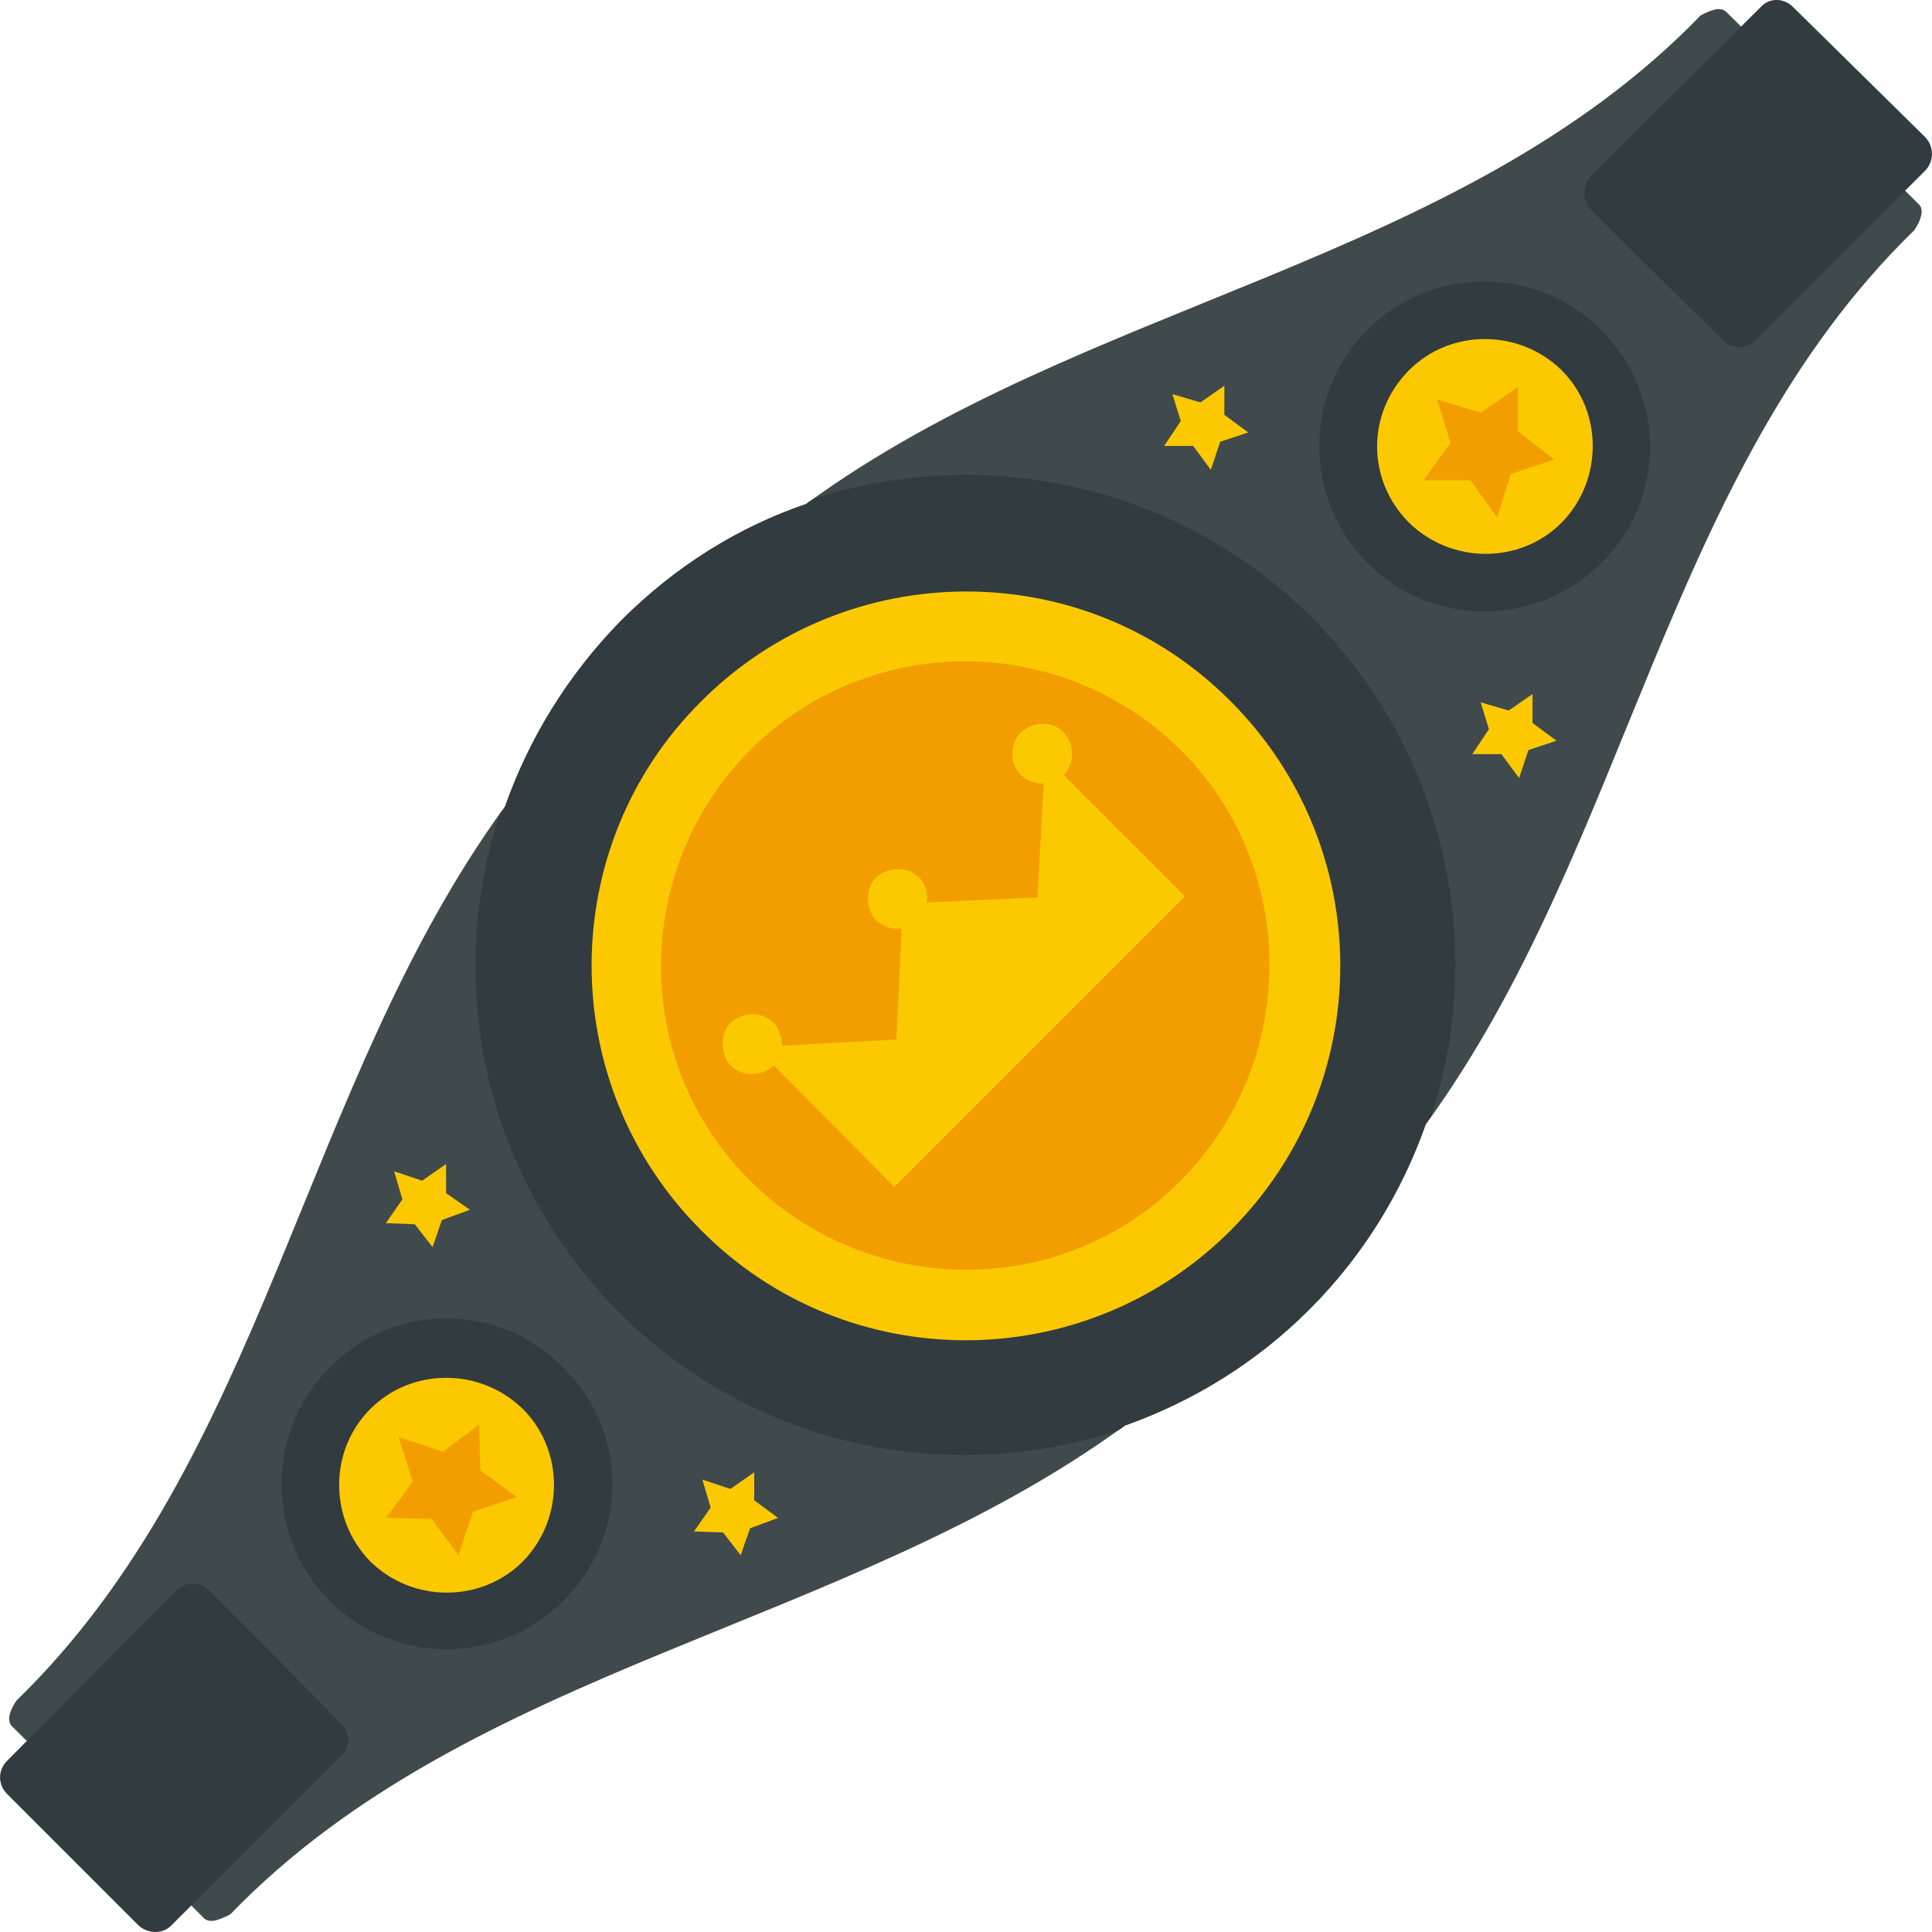
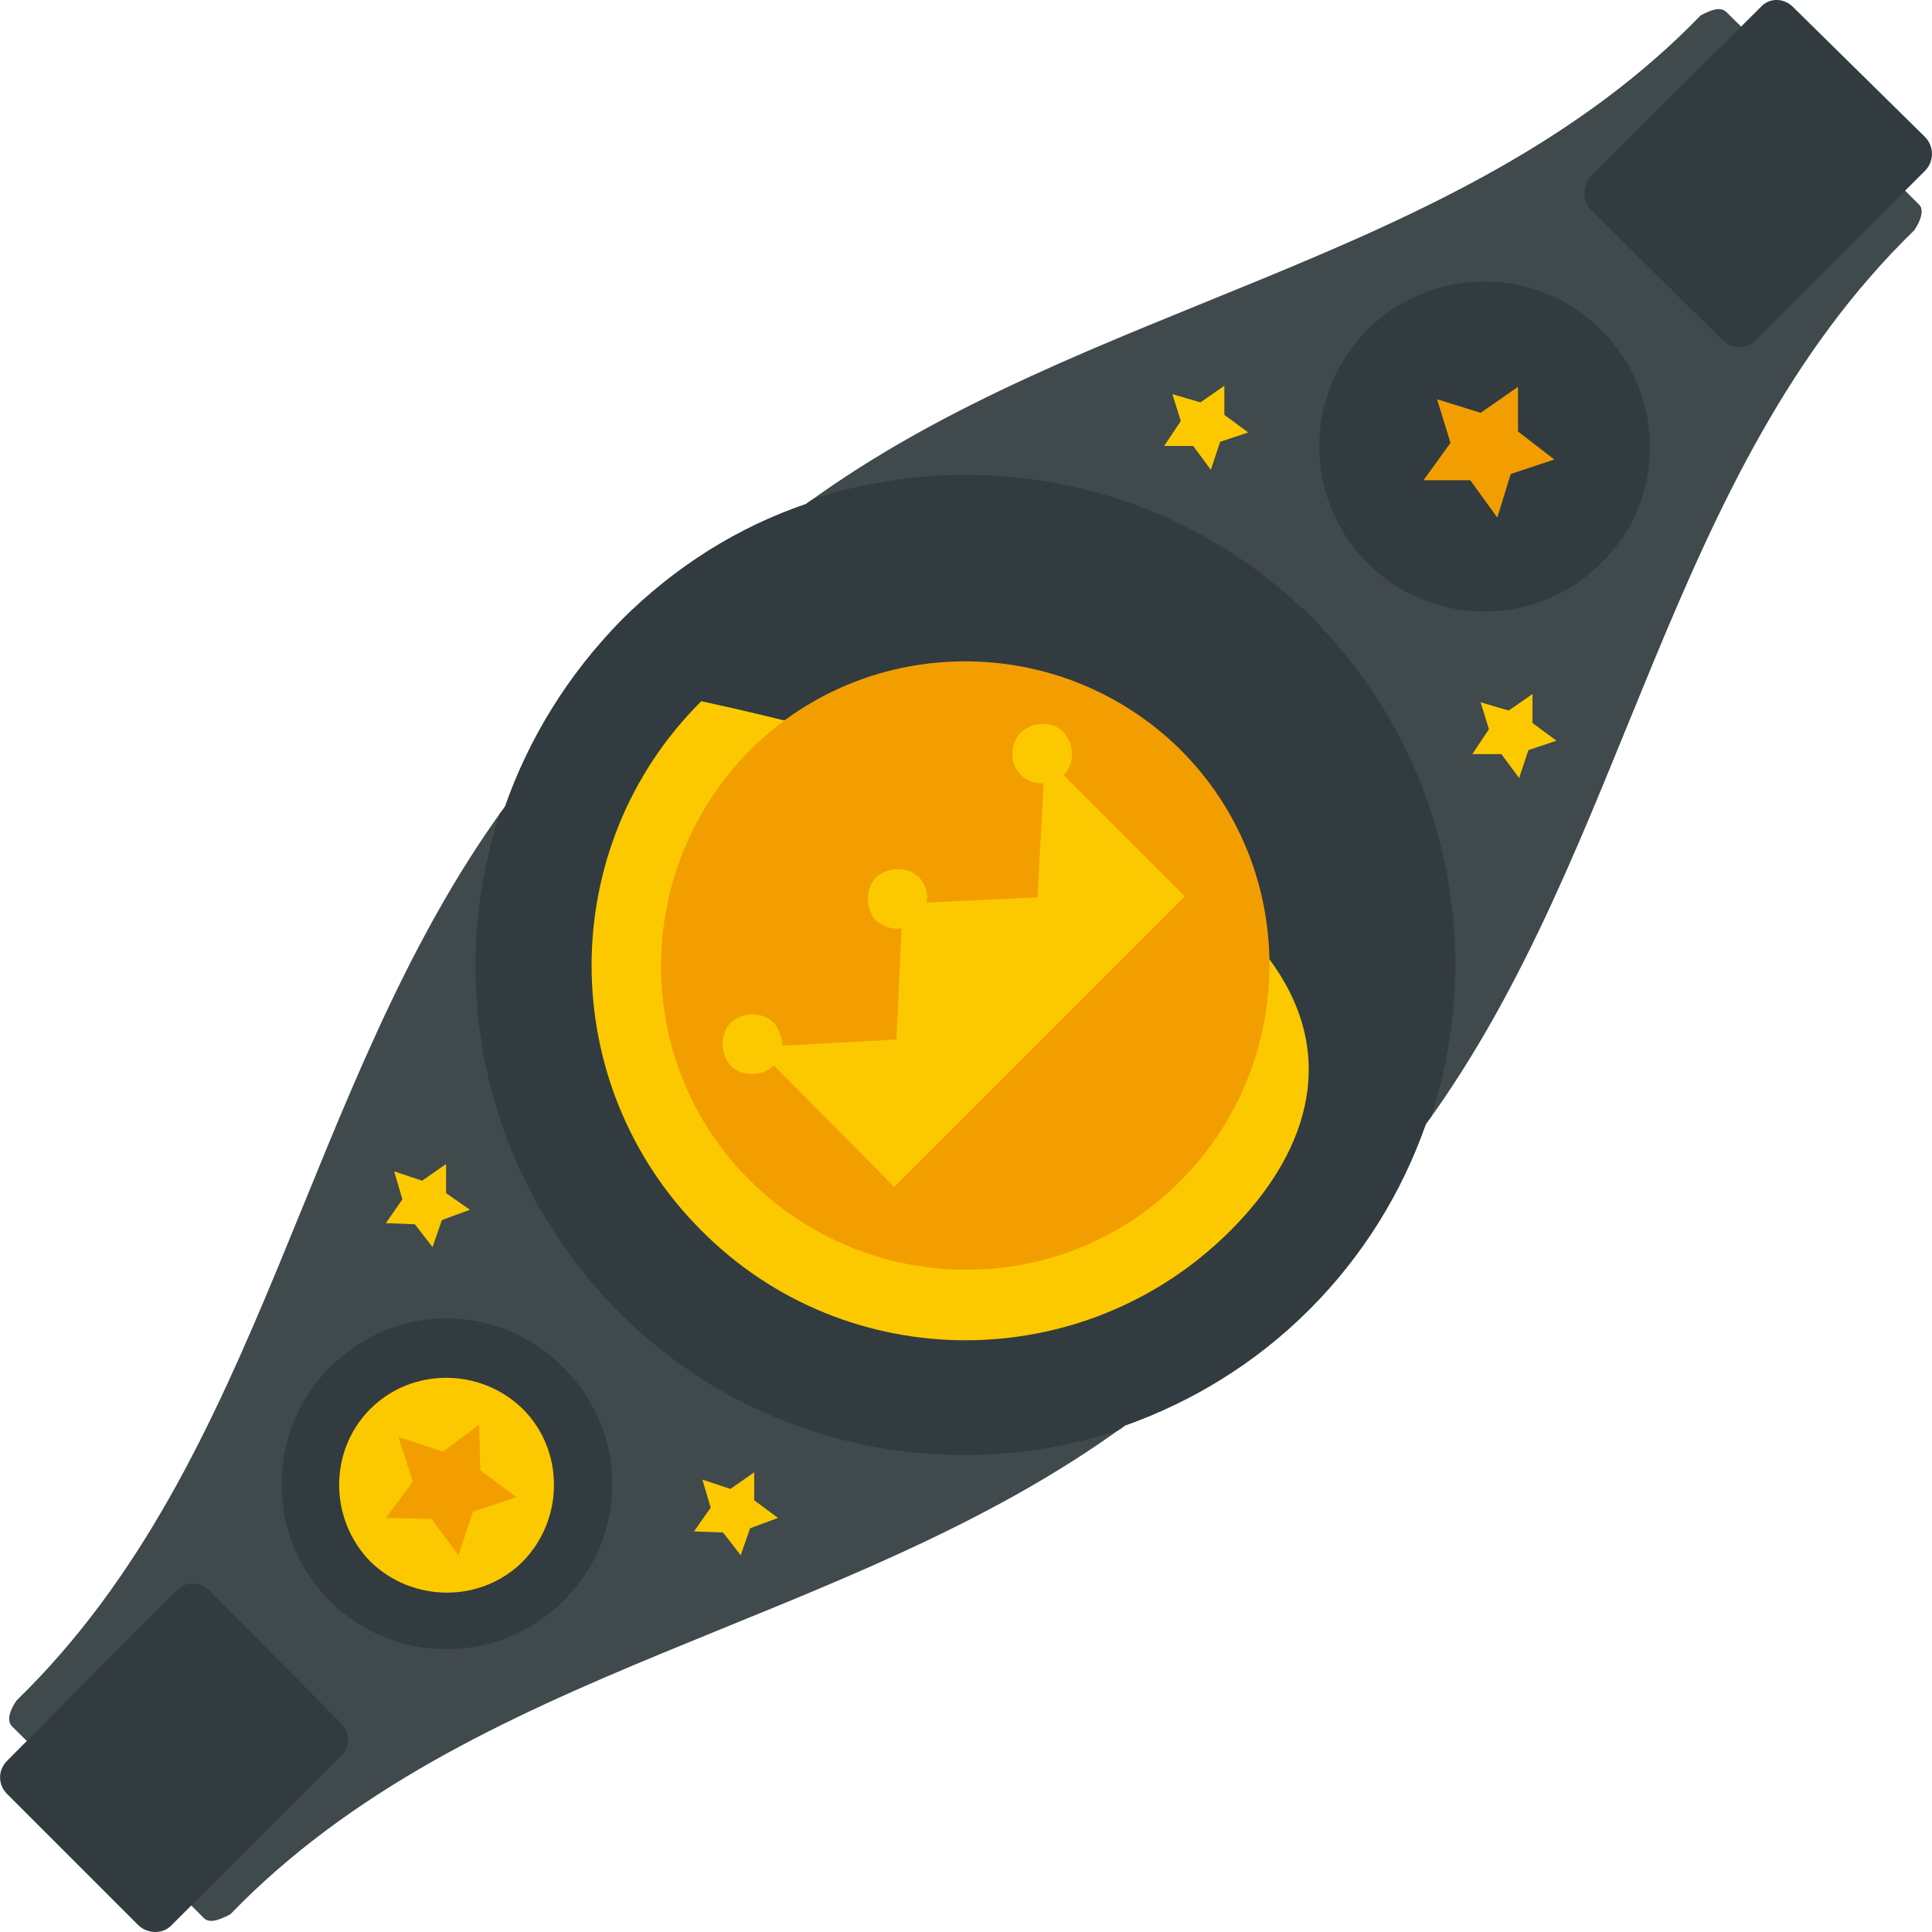
<svg xmlns="http://www.w3.org/2000/svg" width="18" height="18" viewBox="0 0 18 18" fill="none">
  <path fill-rule="evenodd" clip-rule="evenodd" d="M4.707 7.51C2.812 10.111 2.473 13.591 0.153 15.844C0.095 15.931 0.056 16.028 0.114 16.086C0.714 16.675 1.303 17.275 1.903 17.874C1.961 17.923 2.048 17.884 2.145 17.836C4.388 15.515 7.878 15.177 10.479 13.282C11.107 13.059 11.697 12.702 12.2 12.199C12.702 11.696 13.06 11.107 13.282 10.478C15.177 7.877 15.516 4.397 17.836 2.144C17.894 2.057 17.933 1.951 17.875 1.902C17.275 1.303 16.686 0.703 16.086 0.114C16.028 0.056 15.941 0.094 15.845 0.143C13.601 2.463 10.102 2.801 7.51 4.696C6.882 4.909 6.292 5.276 5.789 5.779C5.287 6.292 4.929 6.881 4.707 7.51Z" fill="#40494C" />
  <path fill-rule="evenodd" clip-rule="evenodd" d="M4.707 7.51C4.697 7.539 4.678 7.558 4.658 7.578C4.136 9.163 4.513 10.961 5.76 12.218C7.017 13.485 8.825 13.843 10.411 13.33C10.43 13.32 10.459 13.301 10.479 13.282C11.107 13.059 11.697 12.702 12.2 12.199C12.702 11.696 13.06 11.107 13.282 10.478C13.292 10.459 13.311 10.43 13.331 10.41C13.853 8.825 13.476 7.017 12.229 5.76C10.972 4.503 9.164 4.136 7.578 4.648C7.549 4.667 7.53 4.677 7.51 4.696C6.882 4.909 6.292 5.276 5.789 5.779C5.287 6.292 4.929 6.881 4.707 7.51Z" fill="#323B3F" />
-   <path fill-rule="evenodd" clip-rule="evenodd" d="M6.534 6.533C7.897 5.17 10.111 5.17 11.465 6.533C12.828 7.897 12.828 10.101 11.465 11.464C10.102 12.828 7.888 12.828 6.534 11.464C5.171 10.101 5.171 7.887 6.534 6.533Z" fill="#FCC900" />
+   <path fill-rule="evenodd" clip-rule="evenodd" d="M6.534 6.533C12.828 7.897 12.828 10.101 11.465 11.464C10.102 12.828 7.888 12.828 6.534 11.464C5.171 10.101 5.171 7.887 6.534 6.533Z" fill="#FCC900" />
  <path fill-rule="evenodd" clip-rule="evenodd" d="M6.988 6.988C8.091 5.886 9.889 5.886 11.001 6.988C12.103 8.09 12.103 9.888 11.001 11C9.899 12.112 8.1 12.102 6.988 11C5.877 9.898 5.886 8.1 6.988 6.988Z" fill="#F39E00" />
  <path d="M1.951 14.819C1.864 14.732 1.729 14.732 1.642 14.819L0.066 16.405C-0.021 16.492 -0.021 16.627 0.066 16.714L1.294 17.942C1.381 18.019 1.516 18.019 1.593 17.942L3.179 16.356C3.266 16.279 3.266 16.144 3.179 16.057L1.951 14.819Z" fill="#323B3F" />
  <path d="M17.933 1.274L16.705 0.065C16.618 -0.022 16.483 -0.022 16.405 0.065L14.82 1.641C14.742 1.728 14.742 1.864 14.82 1.951L16.048 3.169C16.135 3.256 16.27 3.256 16.357 3.169L17.943 1.583C18.02 1.496 18.02 1.361 17.933 1.274Z" fill="#323B3F" />
  <path fill-rule="evenodd" clip-rule="evenodd" d="M3.073 12.74C3.672 12.131 4.649 12.131 5.248 12.74C5.857 13.34 5.857 14.316 5.248 14.916C4.649 15.515 3.672 15.515 3.073 14.916C2.473 14.316 2.473 13.34 3.073 12.74Z" fill="#323B3F" />
  <path fill-rule="evenodd" clip-rule="evenodd" d="M3.45 13.127C3.836 12.74 4.475 12.74 4.871 13.127C5.258 13.514 5.258 14.152 4.871 14.548C4.484 14.935 3.846 14.935 3.45 14.548C3.063 14.152 3.063 13.514 3.45 13.127Z" fill="#FCC900" />
  <path fill-rule="evenodd" clip-rule="evenodd" d="M3.711 13.388L4.127 13.524L4.465 13.272L4.475 13.698L4.813 13.949L4.407 14.084L4.272 14.49L4.02 14.152L3.595 14.142L3.846 13.804L3.711 13.388Z" fill="#F39E00" />
  <path fill-rule="evenodd" clip-rule="evenodd" d="M12.741 3.072C13.341 2.473 14.317 2.473 14.916 3.072C15.525 3.681 15.525 4.658 14.916 5.247C14.317 5.847 13.341 5.847 12.741 5.247C12.142 4.648 12.142 3.672 12.741 3.072Z" fill="#323B3F" />
-   <path fill-rule="evenodd" clip-rule="evenodd" d="M13.128 3.449C13.514 3.062 14.153 3.062 14.549 3.449C14.936 3.836 14.936 4.474 14.549 4.87C14.162 5.257 13.524 5.257 13.128 4.87C12.731 4.474 12.731 3.846 13.128 3.449Z" fill="#FCC900" />
  <path fill-rule="evenodd" clip-rule="evenodd" d="M13.389 3.72L13.795 3.846L14.143 3.604V4.02L14.481 4.281L14.075 4.416L13.95 4.822L13.698 4.474H13.263L13.514 4.126L13.389 3.72Z" fill="#F39E00" />
  <path d="M7.027 13.717L6.805 13.872L6.544 13.785L6.621 14.046L6.466 14.268L6.737 14.278L6.901 14.49L6.988 14.239L7.249 14.142L7.027 13.978V13.717Z" fill="#FCC900" />
  <path d="M4.156 10.845L3.933 11L3.672 10.913L3.749 11.174L3.595 11.396L3.865 11.406L4.03 11.619L4.117 11.367L4.378 11.271L4.156 11.116V10.845Z" fill="#FCC900" />
  <path d="M11.407 3.594L11.184 3.749L10.923 3.672L11.001 3.923L10.846 4.155H11.117L11.281 4.377L11.368 4.116L11.629 4.029L11.407 3.865V3.594Z" fill="#FCC900" />
  <path d="M14.278 6.736V6.466L14.056 6.62L13.795 6.543L13.872 6.794L13.717 7.026H13.988L14.153 7.249L14.24 6.988L14.501 6.901L14.278 6.736Z" fill="#FCC900" />
  <path fill-rule="evenodd" clip-rule="evenodd" d="M8.4 8.651L8.352 9.685L7.288 9.743C7.288 9.676 7.259 9.589 7.211 9.531C7.104 9.424 6.921 9.424 6.805 9.531C6.708 9.637 6.708 9.811 6.805 9.927C6.911 10.033 7.095 10.033 7.211 9.927L8.332 11.058L11.039 8.351L9.908 7.22C10.014 7.123 10.014 6.939 9.908 6.823C9.812 6.717 9.628 6.717 9.512 6.823C9.405 6.93 9.405 7.113 9.512 7.22C9.57 7.278 9.657 7.307 9.724 7.297L9.666 8.361L8.632 8.409C8.651 8.332 8.622 8.235 8.564 8.177C8.458 8.071 8.274 8.071 8.158 8.177C8.062 8.283 8.062 8.457 8.158 8.573C8.226 8.631 8.303 8.66 8.4 8.651Z" fill="#FCC900" />
</svg>